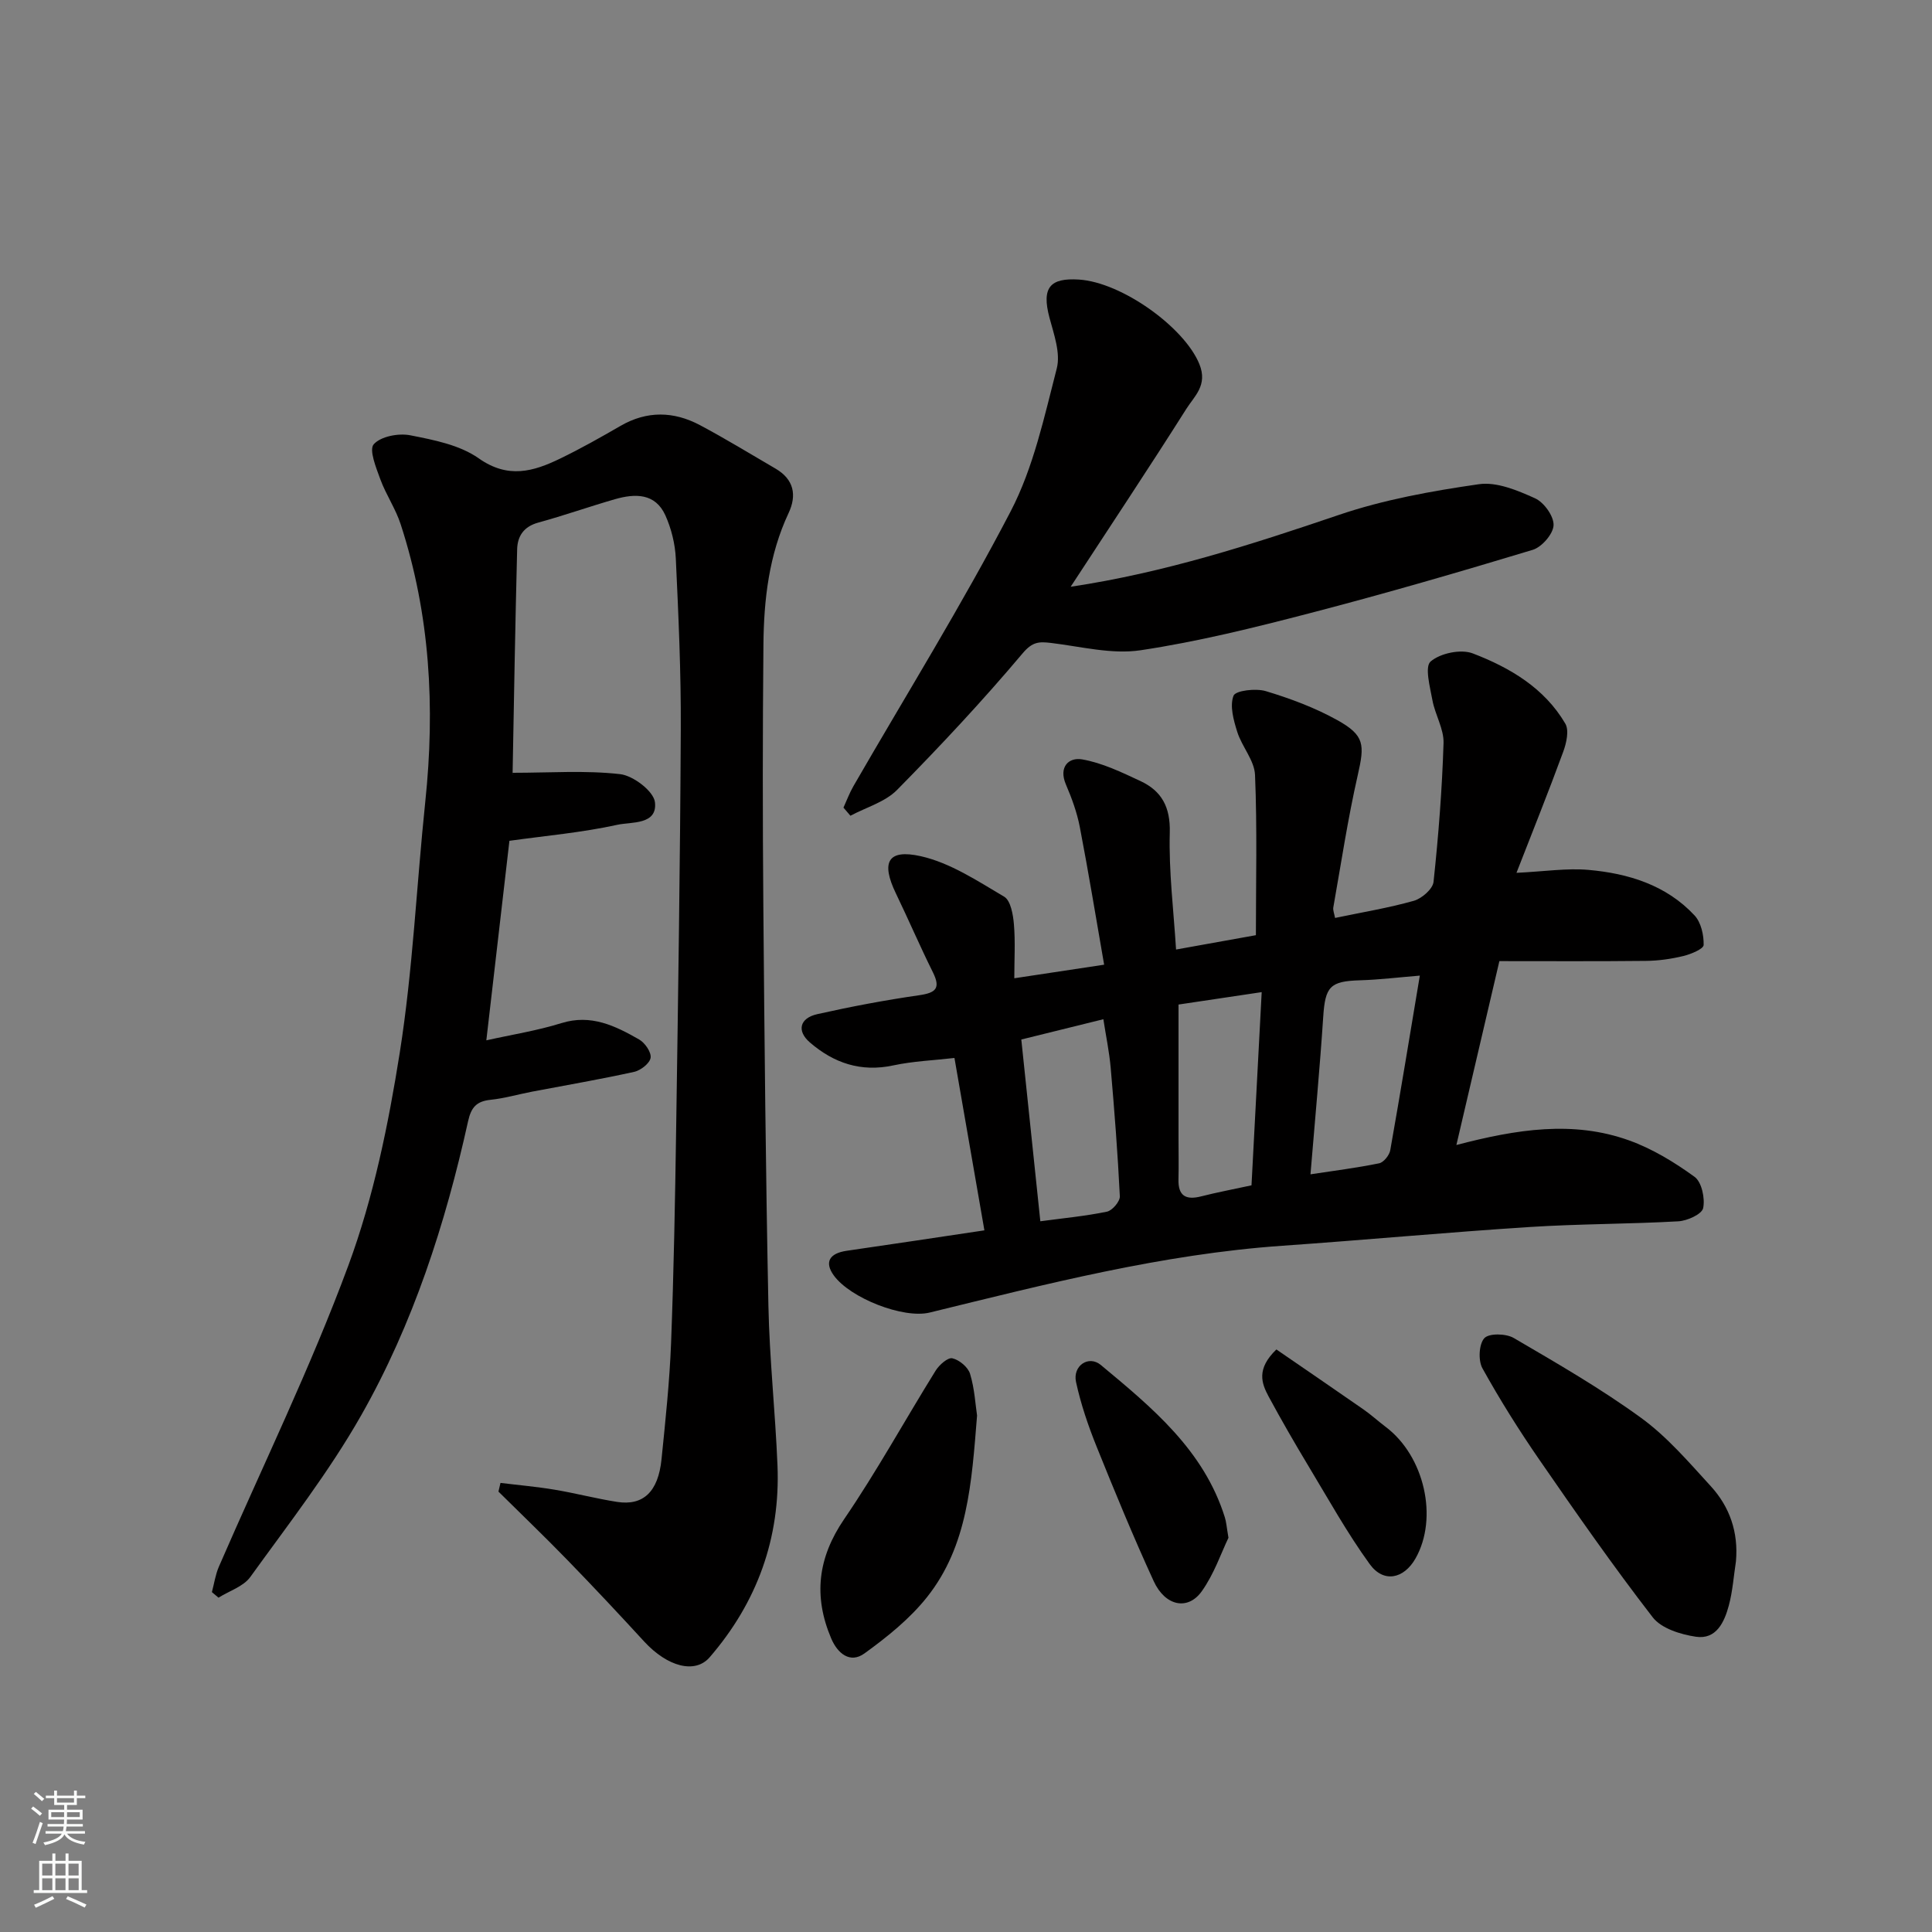
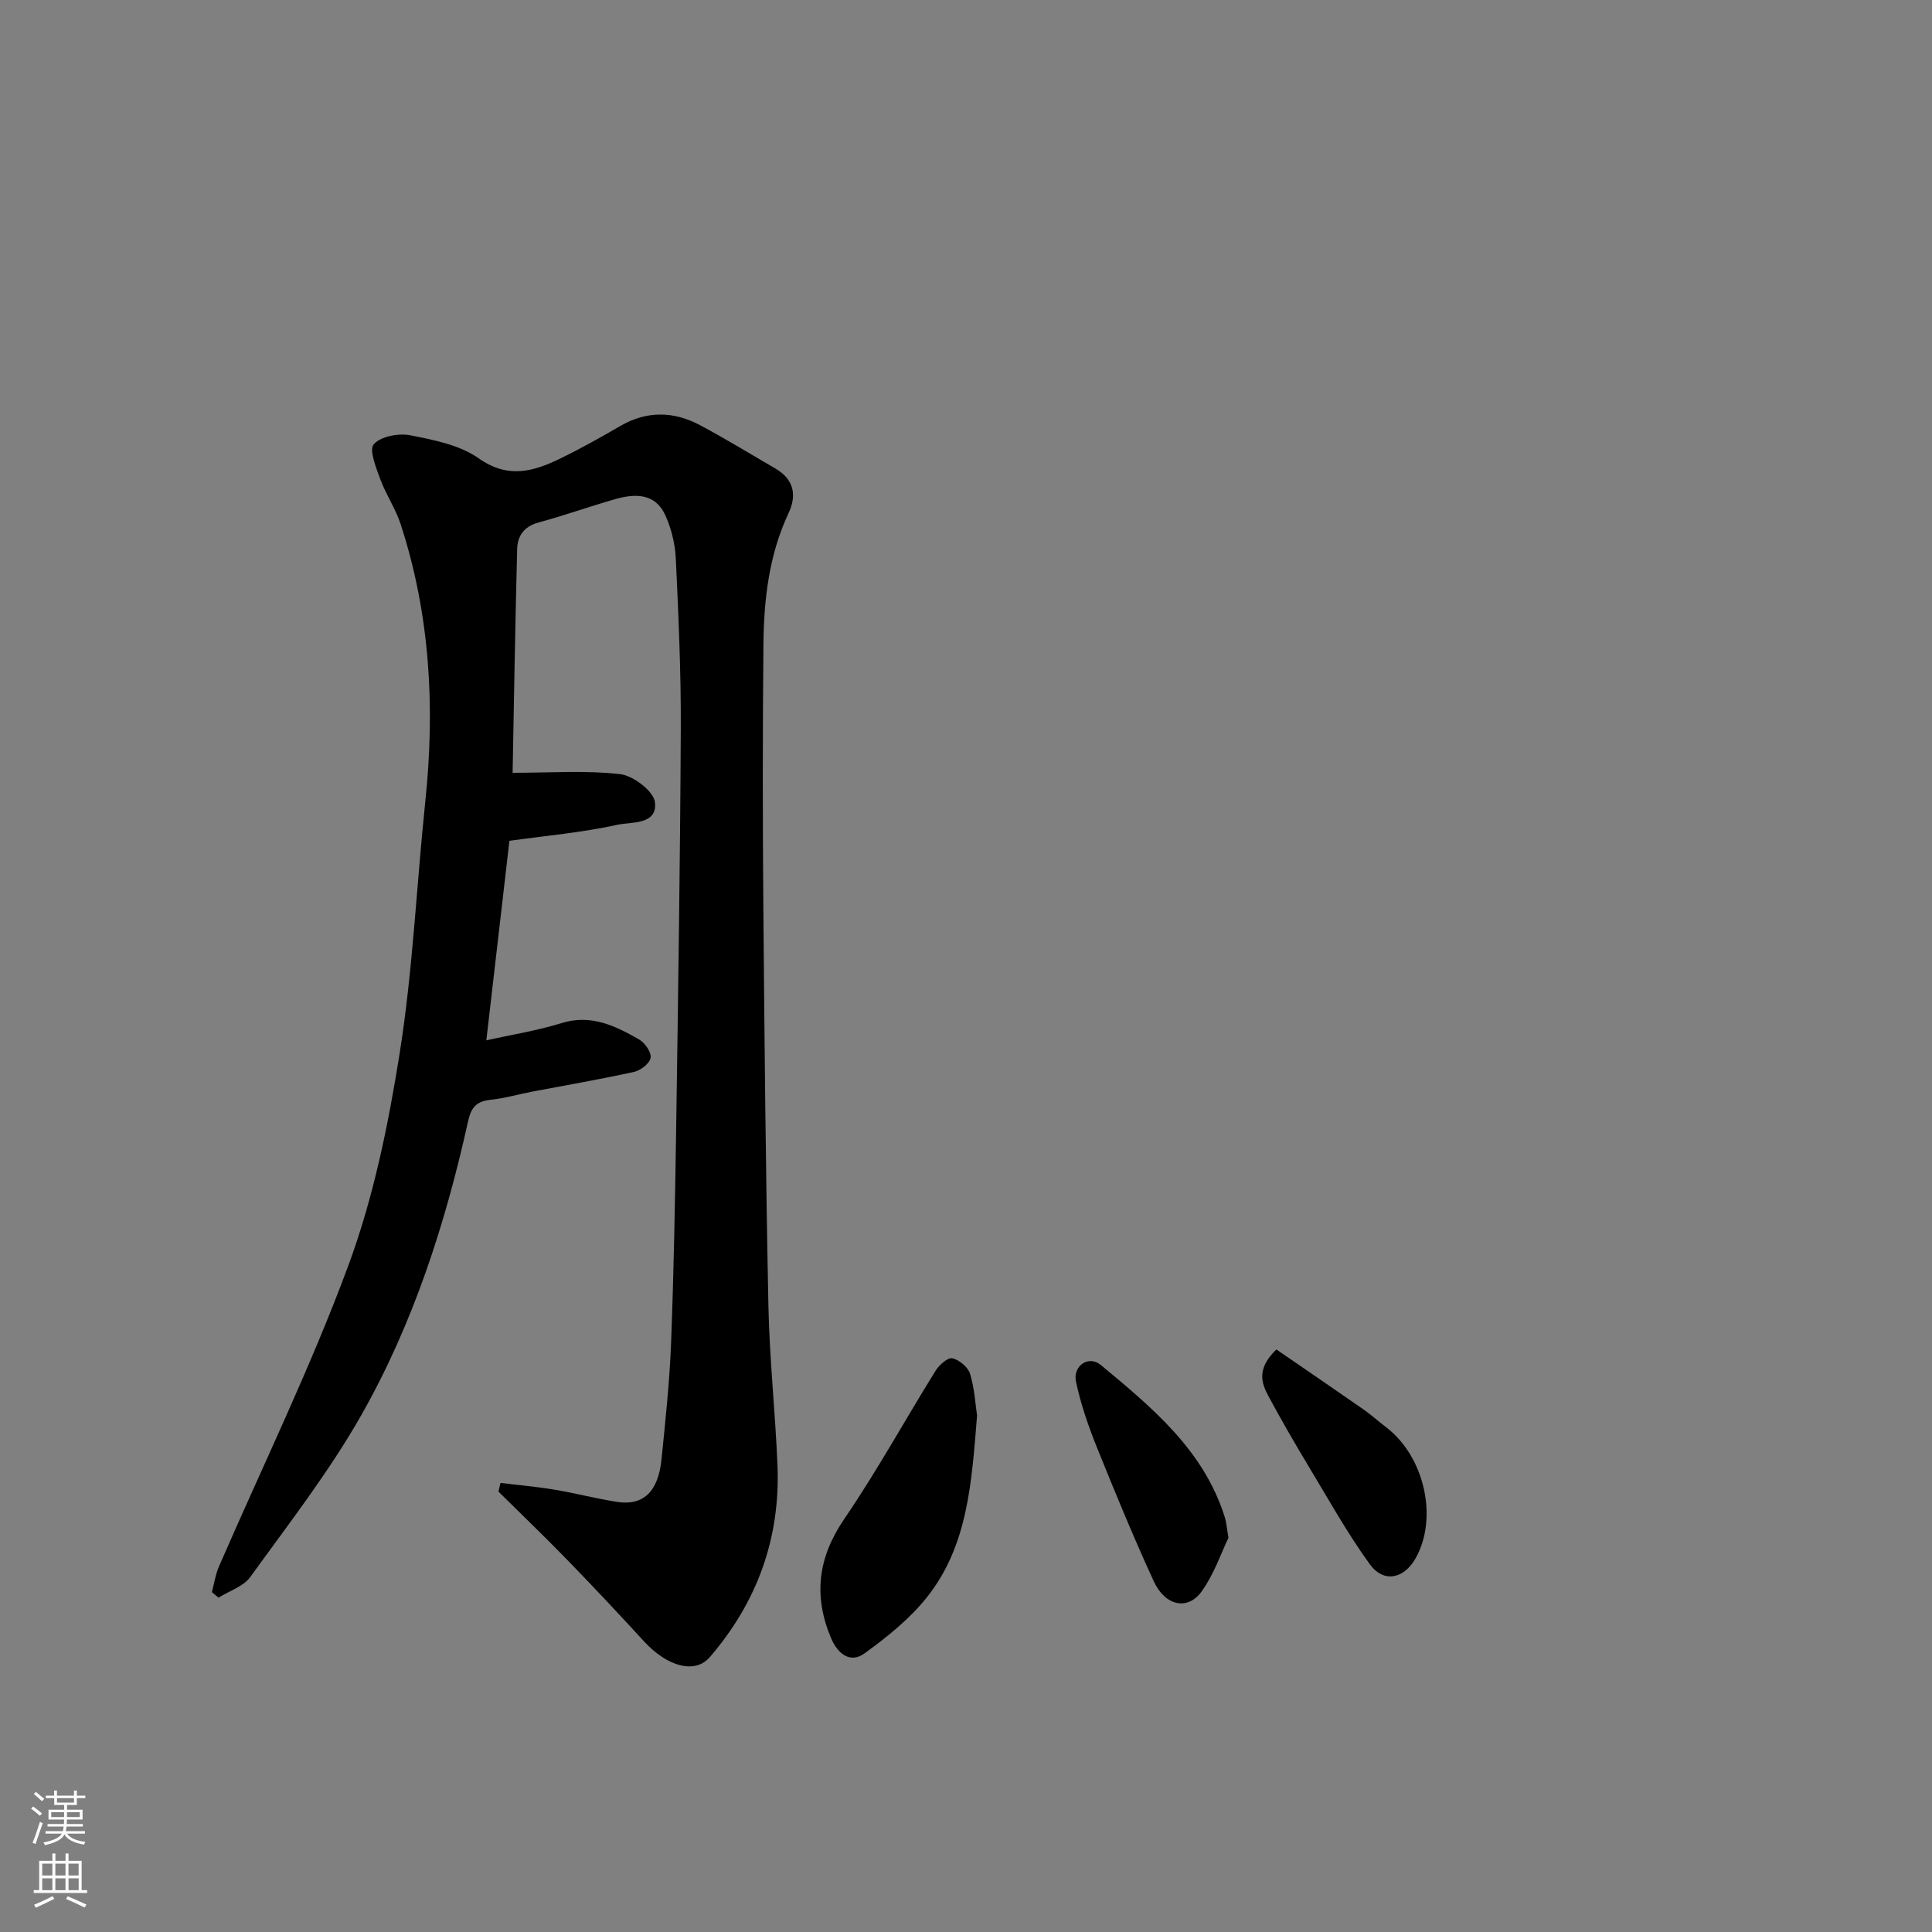
<svg xmlns="http://www.w3.org/2000/svg" enable-background="new 0 0 400 400" viewBox="0 0 400 400">
  <rect x="0" y="0" width="400" height="400" fill="#808080" stroke="none" />
  <g fill="#010000">
    <path d="m103.62 307.02c3.73.46 7.47.78 11.17 1.4 4.34.72 8.61 1.85 12.95 2.53 5.43.85 8.54-2.09 9.22-8.82.81-8.02 1.67-16.05 1.98-24.09.56-14.76.83-29.53 1.05-44.3.41-27.6.83-55.19.96-82.79.06-11.76-.48-23.54-1.03-35.3-.14-3.02-.92-6.19-2.16-8.95-2.1-4.64-6.29-4.54-10.46-3.34-5.31 1.53-10.54 3.38-15.87 4.84-2.99.82-4.29 2.8-4.36 5.52-.39 15.43-.66 30.86-.94 46.29 0 .26.32.53-.03-.01 7.8 0 15.12-.54 22.3.28 2.71.31 6.94 3.54 7.2 5.81.55 4.74-4.9 4.04-7.76 4.67-7.32 1.61-14.85 2.27-22.37 3.32-1.62 13.99-3.21 27.77-4.78 41.31 5.22-1.17 10.49-1.99 15.53-3.56 6.15-1.92 11.16.56 16.1 3.38 1.21.69 2.56 2.65 2.38 3.8s-2.06 2.61-3.42 2.91c-6.99 1.54-14.06 2.75-21.09 4.09-2.88.55-5.72 1.39-8.61 1.69-2.9.3-4.03 1.53-4.67 4.45-4.7 21.25-11.37 41.93-22.12 60.86-6.66 11.73-15.05 22.51-22.97 33.49-1.43 1.98-4.35 2.88-6.58 4.28-.46-.38-.91-.77-1.37-1.15.47-1.75.73-3.6 1.44-5.25 9.01-20.78 18.99-41.2 26.83-62.42 5.2-14.08 8.27-29.15 10.63-44.04 2.71-17.16 3.47-34.63 5.28-51.94 2.05-19.5 1.01-38.71-5.1-57.45-1.04-3.21-3.03-6.1-4.2-9.28-.88-2.4-2.39-6.14-1.37-7.27 1.46-1.64 5.13-2.33 7.55-1.86 4.89.96 10.25 2 14.18 4.77 6.08 4.29 11.33 2.74 16.87.05 4.26-2.06 8.4-4.4 12.5-6.77 5.47-3.16 10.99-3.03 16.4-.17 5.33 2.83 10.48 5.99 15.7 9.03 3.78 2.21 4.44 5.48 2.68 9.21-4.06 8.66-5.12 17.91-5.2 27.26-.17 18-.17 35.99-.02 53.99.23 27.6.49 55.2 1.05 82.79.22 11.04 1.43 22.06 1.88 33.11.61 15.05-4.2 28.33-14.04 39.73-3.02 3.5-8.75 1.97-13.56-3.26-5.27-5.74-10.59-11.42-16.02-17-4.63-4.77-9.43-9.36-14.15-14.04.13-.59.27-1.19.42-1.8z" />
-     <path d="m210 202.54c6.04-.91 11.79-1.78 18.6-2.81-1.69-9.69-3.23-19.13-5.04-28.52-.58-3-1.66-5.96-2.87-8.78-1.57-3.66.6-5.68 3.34-5.21 4.17.72 8.19 2.67 12.09 4.49 4.39 2.05 6.21 5.38 6.07 10.66-.22 8.06.8 16.15 1.3 24.22 5.58-1 11.31-2.03 16.53-2.97 0-11.1.28-22.15-.18-33.17-.12-3.01-2.71-5.85-3.68-8.92-.76-2.42-1.59-5.39-.77-7.49.42-1.08 4.61-1.57 6.68-.95 5.08 1.53 10.15 3.42 14.78 5.99 5.73 3.18 5.69 5.1 4.26 11.4-2.06 9.04-3.44 18.24-5.06 27.38-.11.59.19 1.26.36 2.19 5.58-1.17 11.03-2.06 16.31-3.55 1.65-.47 3.92-2.44 4.08-3.92 1.02-9.55 1.77-19.14 2.07-28.74.09-2.92-1.75-5.86-2.3-8.86-.5-2.73-1.64-6.95-.37-8.03 2.01-1.72 6.26-2.61 8.72-1.67 7.67 2.94 14.83 7.15 19.16 14.54.82 1.4.23 4.02-.43 5.82-3 8.19-6.26 16.29-9.68 25.07 5.82-.28 10.4-1 14.89-.61 8.26.73 16.11 3.13 21.98 9.43 1.35 1.45 1.93 4.07 1.88 6.12-.02.82-2.63 1.9-4.19 2.28-2.52.61-5.16.99-7.75 1.01-10.09.11-20.18.05-30.35.05-3.12 13.32-5.94 25.42-8.9 38.07 12.52-3.28 24.19-5.1 35.73-.96 4.83 1.73 9.41 4.52 13.58 7.55 1.49 1.08 2.2 4.47 1.78 6.48-.27 1.26-3.29 2.63-5.15 2.73-10.25.58-20.54.52-30.79 1.18-17.08 1.1-34.13 2.69-51.2 3.88-24.89 1.74-48.91 7.94-73 13.83-5.46 1.33-16.49-3-19.87-7.71-1.95-2.71-.91-4.56 2.7-5.08 9.52-1.37 19.03-2.82 28.5-4.23-2.08-12.01-4.12-23.71-6.2-35.69-4.31.5-8.56.66-12.66 1.54-6.7 1.44-12.32-.48-17.28-4.76-2.74-2.36-2.13-5.03 1.54-5.85 6.98-1.57 14.03-2.9 21.11-3.92 3.45-.5 4.47-1.44 2.82-4.76-2.67-5.37-5.04-10.9-7.65-16.31-3.11-6.44-1.74-9.26 5.16-7.71 6.09 1.37 11.73 5.12 17.24 8.37 1.36.8 1.86 3.71 2.03 5.72.31 3.66.08 7.34.08 11.18zm83.96-.55c-4.33.35-8.36.85-12.4.97-6.18.18-7.19 1.3-7.6 7.54-.7 10.63-1.7 21.23-2.64 32.63 4.73-.72 9.5-1.32 14.21-2.28.94-.19 2.13-1.67 2.31-2.72 2.1-11.84 4.04-23.72 6.12-36.14zm-78.57 50.86c4.78-.64 9.34-1.07 13.8-1.99 1.1-.23 2.71-2.12 2.66-3.18-.43-8.86-1.12-17.72-1.89-26.56-.29-3.34-.99-6.64-1.52-10.1-5.86 1.45-11.48 2.84-16.99 4.2 1.35 12.92 2.65 25.28 3.94 37.63zm28.61-44.87v27.69c0 2.83.06 5.66-.01 8.49-.09 3.47 1.55 4.34 4.72 3.53 3.29-.84 6.63-1.46 10.4-2.28.69-13.03 1.38-26.11 2.11-40-6.64 1-12.26 1.83-17.22 2.57z" />
-     <path d="m221.67 121.48c19.46-2.91 37.49-8.75 55.52-14.87 9.33-3.17 19.22-4.95 29-6.36 3.7-.53 8 1.28 11.63 2.92 1.85.84 3.9 3.7 3.83 5.57-.07 1.8-2.43 4.53-4.32 5.1-15.24 4.61-30.53 9.05-45.94 13.06-11.64 3.03-23.38 5.95-35.26 7.73-5.96.89-12.33-.77-18.48-1.51-2.51-.3-3.88-.29-5.94 2.16-8.24 9.78-17 19.15-25.99 28.27-2.48 2.51-6.4 3.6-9.65 5.34-.48-.56-.96-1.12-1.44-1.68.68-1.49 1.25-3.04 2.07-4.46 10.92-18.93 22.47-37.52 32.55-56.89 4.72-9.07 6.95-19.54 9.54-29.57.82-3.18-.59-7.08-1.51-10.52-1.68-6.3.17-8.26 6.08-7.89 8.86.55 21.86 9.87 24.96 17.51 1.77 4.37-1.03 6.61-2.7 9.26-7.75 12.25-15.77 24.3-23.95 36.83z" />
-     <path d="m359.41 323.25c-.47 3.06-.68 6.2-1.48 9.17-.92 3.41-2.58 7.07-6.8 6.45-3.17-.47-7.16-1.71-8.95-4.02-8.18-10.58-15.84-21.57-23.44-32.58-4.23-6.13-8.21-12.47-11.82-18.98-.9-1.62-.73-5.01.4-6.24.98-1.05 4.49-.97 6.09-.03 8.96 5.24 18 10.45 26.38 16.55 5.38 3.91 9.86 9.16 14.4 14.12 3.93 4.29 5.75 9.54 5.22 15.56z" />
    <path d="m202.29 293.07c-1.12 13.95-1.92 26.99-10.37 37.61-3.57 4.49-8.25 8.25-12.94 11.64-2.99 2.17-5.58-.01-6.89-3.1-3.7-8.72-2.8-16.67 2.69-24.71 6.78-9.93 12.59-20.53 18.95-30.76.74-1.18 2.52-2.75 3.45-2.53 1.43.33 3.24 1.83 3.66 3.21.94 3.09 1.11 6.41 1.45 8.64z" />
    <path d="m254.34 318.38c-1.5 3.11-2.96 7.48-5.53 11.08-2.88 4.04-7.57 3.07-9.94-2.08-4.21-9.16-8.05-18.49-11.82-27.85-1.75-4.34-3.28-8.83-4.27-13.4-.73-3.36 2.6-5.63 5.14-3.52 10.59 8.81 21.32 17.62 25.67 31.54.3.94.36 1.95.75 4.23z" />
    <path d="m264.26 279.39c5.92 4.07 11.99 8.21 18.01 12.4 1.61 1.12 3.06 2.45 4.62 3.63 8.03 6.05 10.94 18.86 6.17 27.25-2.41 4.23-6.6 5.13-9.47 1.17-4.66-6.43-8.55-13.44-12.66-20.26-2.86-4.75-5.63-9.55-8.26-14.42-1.48-2.75-2.61-5.71 1.59-9.77z" />
  </g>
  <path d="m6.44 374.46.42-.45c.65.47 1.27.95 1.85 1.44l-.45.49c-.65-.56-1.25-1.06-1.82-1.48m.93 7.33-.63-.26c.55-1.36 1.05-2.8 1.52-4.33.19.1.38.19.59.27-.46 1.29-.95 2.73-1.48 4.32m-.38-10.38.44-.42c.43.34 1.01.82 1.74 1.44l-.49.49c-.53-.51-1.09-1.01-1.69-1.51m2.5.35h1.72v-1.04h.59v1.04h3.52v-1.04h.59v1.04h1.75v.53h-1.75v1.42h-2.03v.97h3.22v2.03h-3.24c0 .35-.01.66-.03.93h3.32v.53h-3.37c-.03.27-.08.58-.15.94h3.96v.53h-3.71c.67.92 1.93 1.48 3.79 1.68-.13.24-.23.44-.29.59-2.13-.38-3.48-1.08-4.04-2.12-.43.97-1.77 1.72-4.03 2.23-.09-.19-.2-.37-.33-.55 2.1-.42 3.37-1.03 3.81-1.83h-3.36v-.53h3.58c.08-.29.13-.61.16-.94h-3.33v-.53h3.39c.02-.27.04-.58.04-.93h-3.23v-2.03h3.25v-.97h-2.07v-1.42h-1.73zm1.12 3.44v1h2.65c.01-.3.02-.44.01-.4v-.25-.35zm1.19-2h3.52v-.91h-3.52zm4.71 2h-2.63v.59c0 .15-.01.28-.01.4h2.64z" fill="#fafbfa" />
  <path d="m13.56 383.74h.63v1.52h2.72v6.07h1.13v.6h-11.06v-.6h1.13v-6.07h2.73v-1.52h.63v1.52h2.1v-1.52zm-2.69 8.83.38.56c-1.24.63-2.53 1.25-3.85 1.85-.1-.21-.21-.42-.34-.63 1.36-.55 2.63-1.15 3.81-1.78m-2.13-4.27h2.1v-2.45h-2.1zm0 3.04h2.1v-2.46h-2.1zm2.72-3.04h2.1v-2.45h-2.1zm0 3.04h2.1v-2.46h-2.1zm6.07 3.6c-1.41-.71-2.7-1.3-3.86-1.78l.35-.56c1.45.62 2.75 1.19 3.88 1.72zm-1.25-9.09h-2.1v2.45h2.1zm-2.09 5.49h2.1v-2.46h-2.1z" fill="#fafbfa" />
</svg>